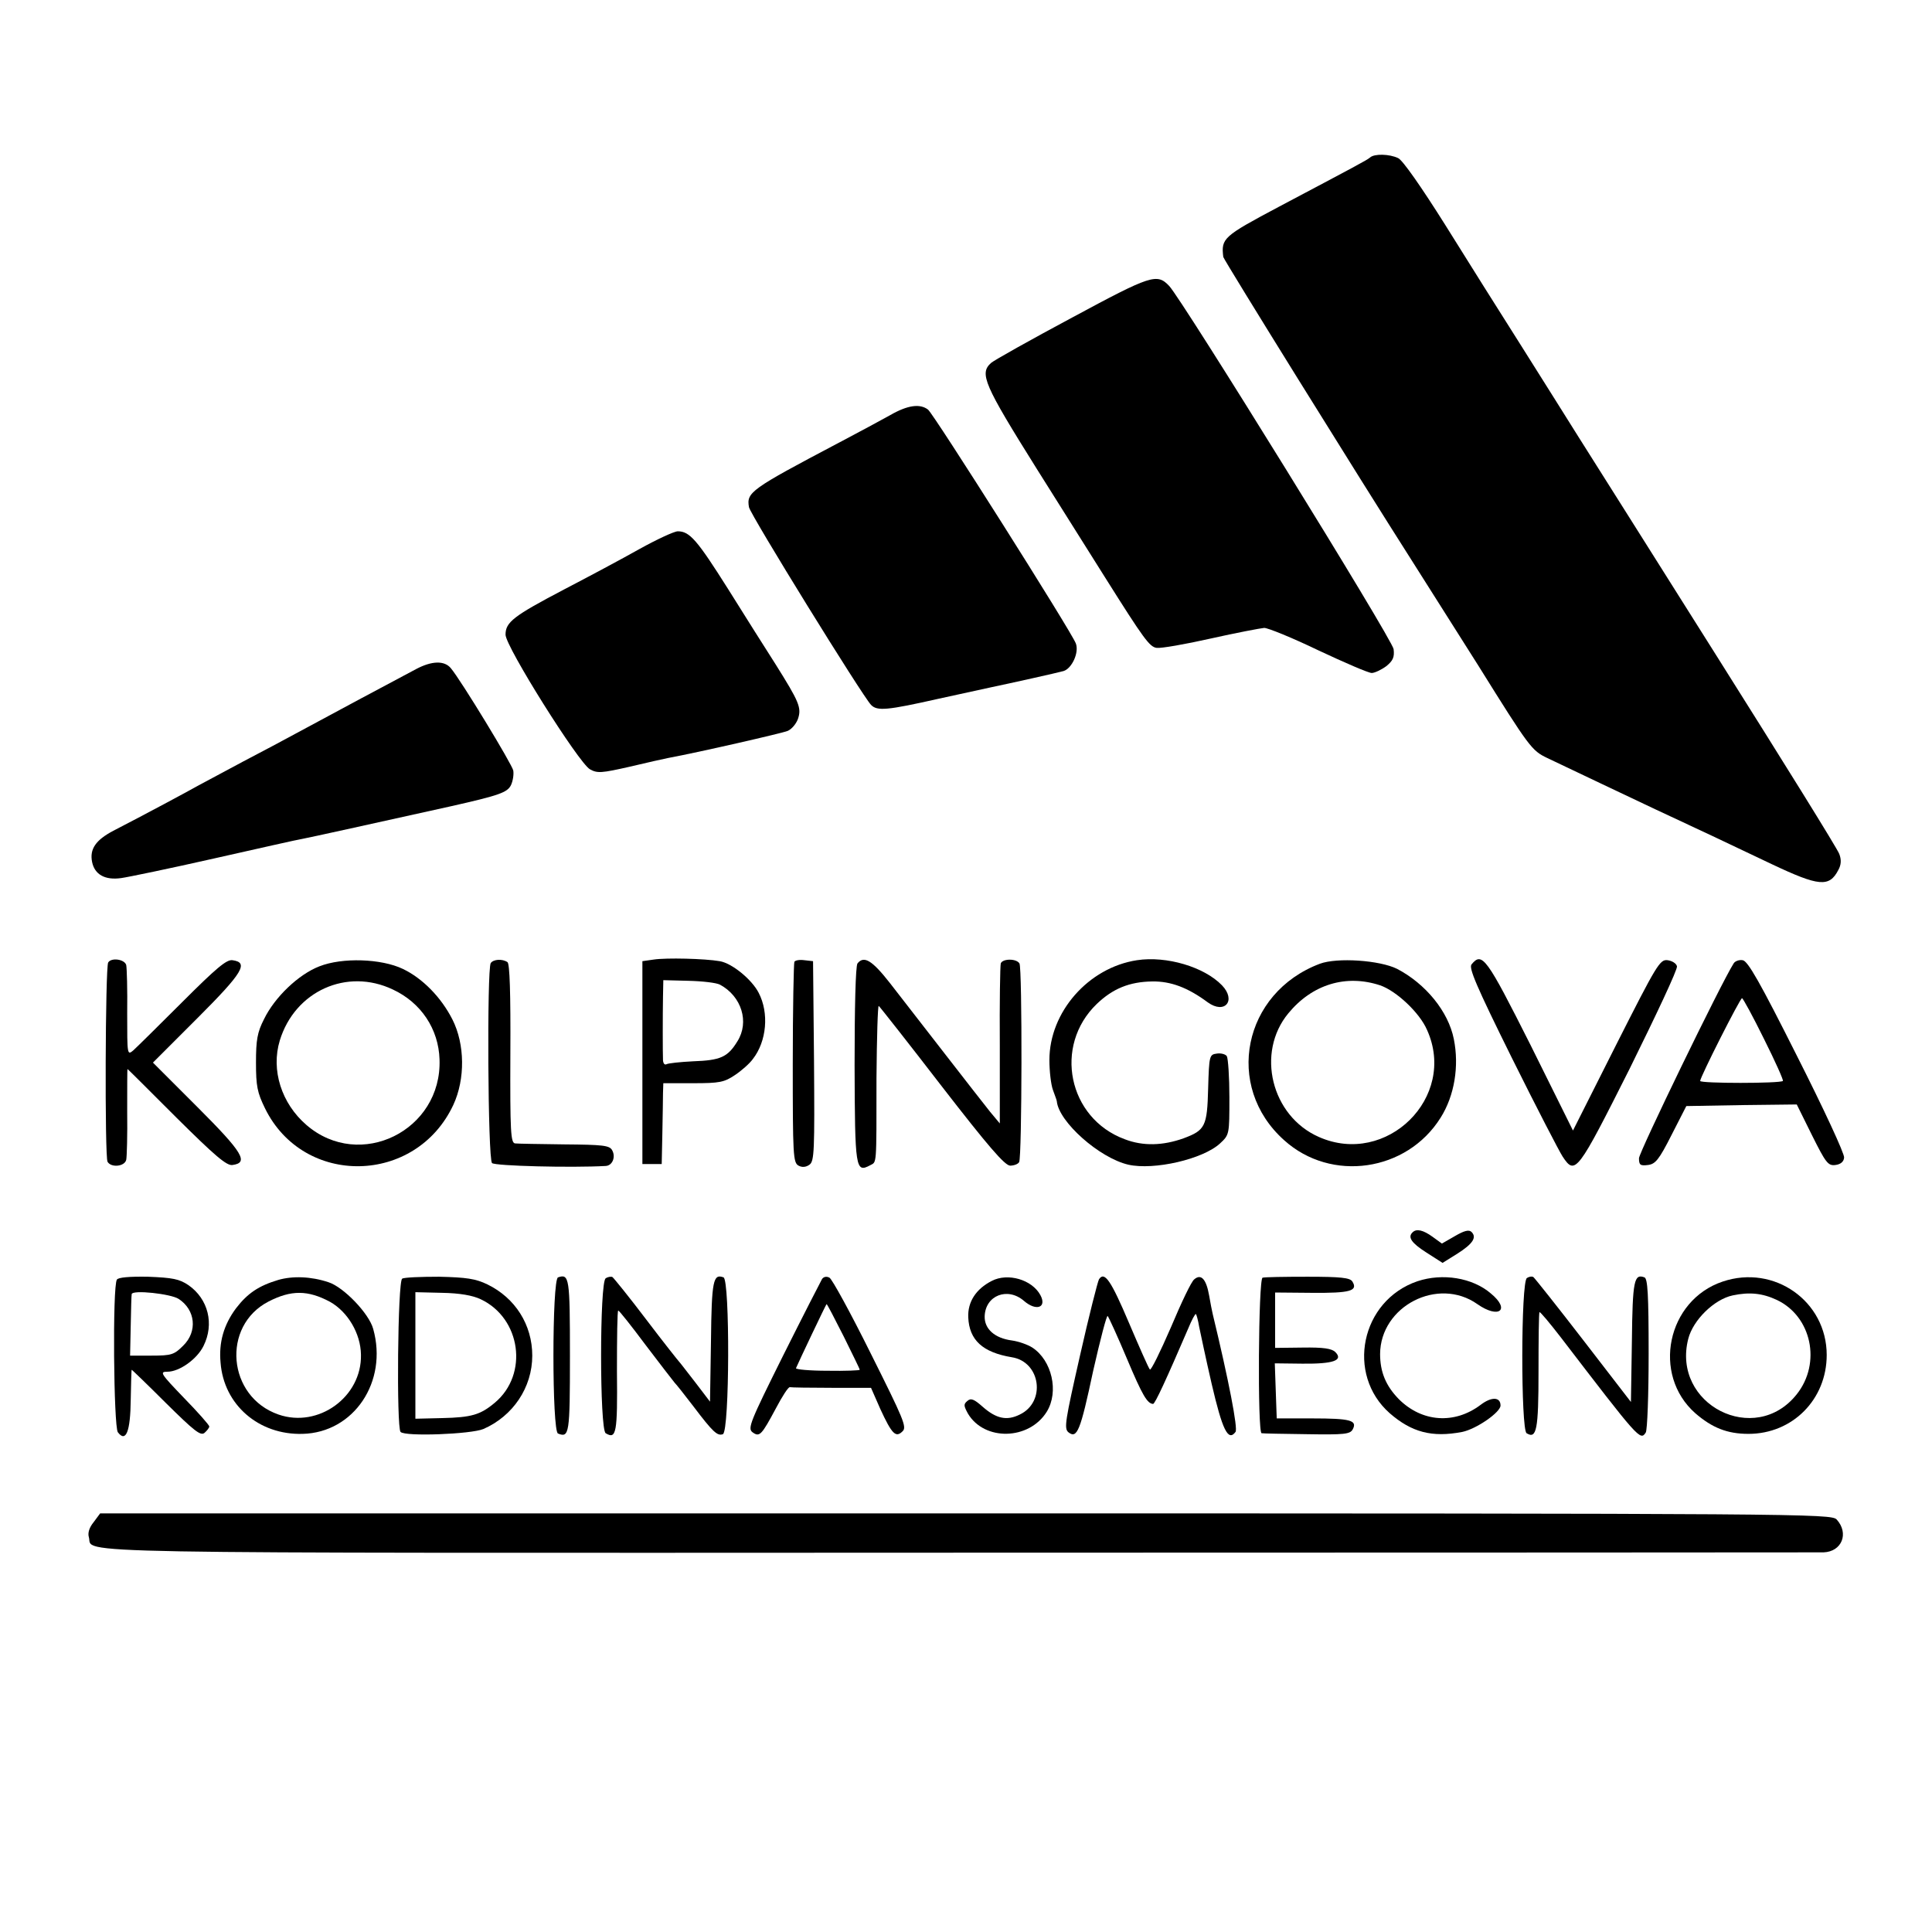
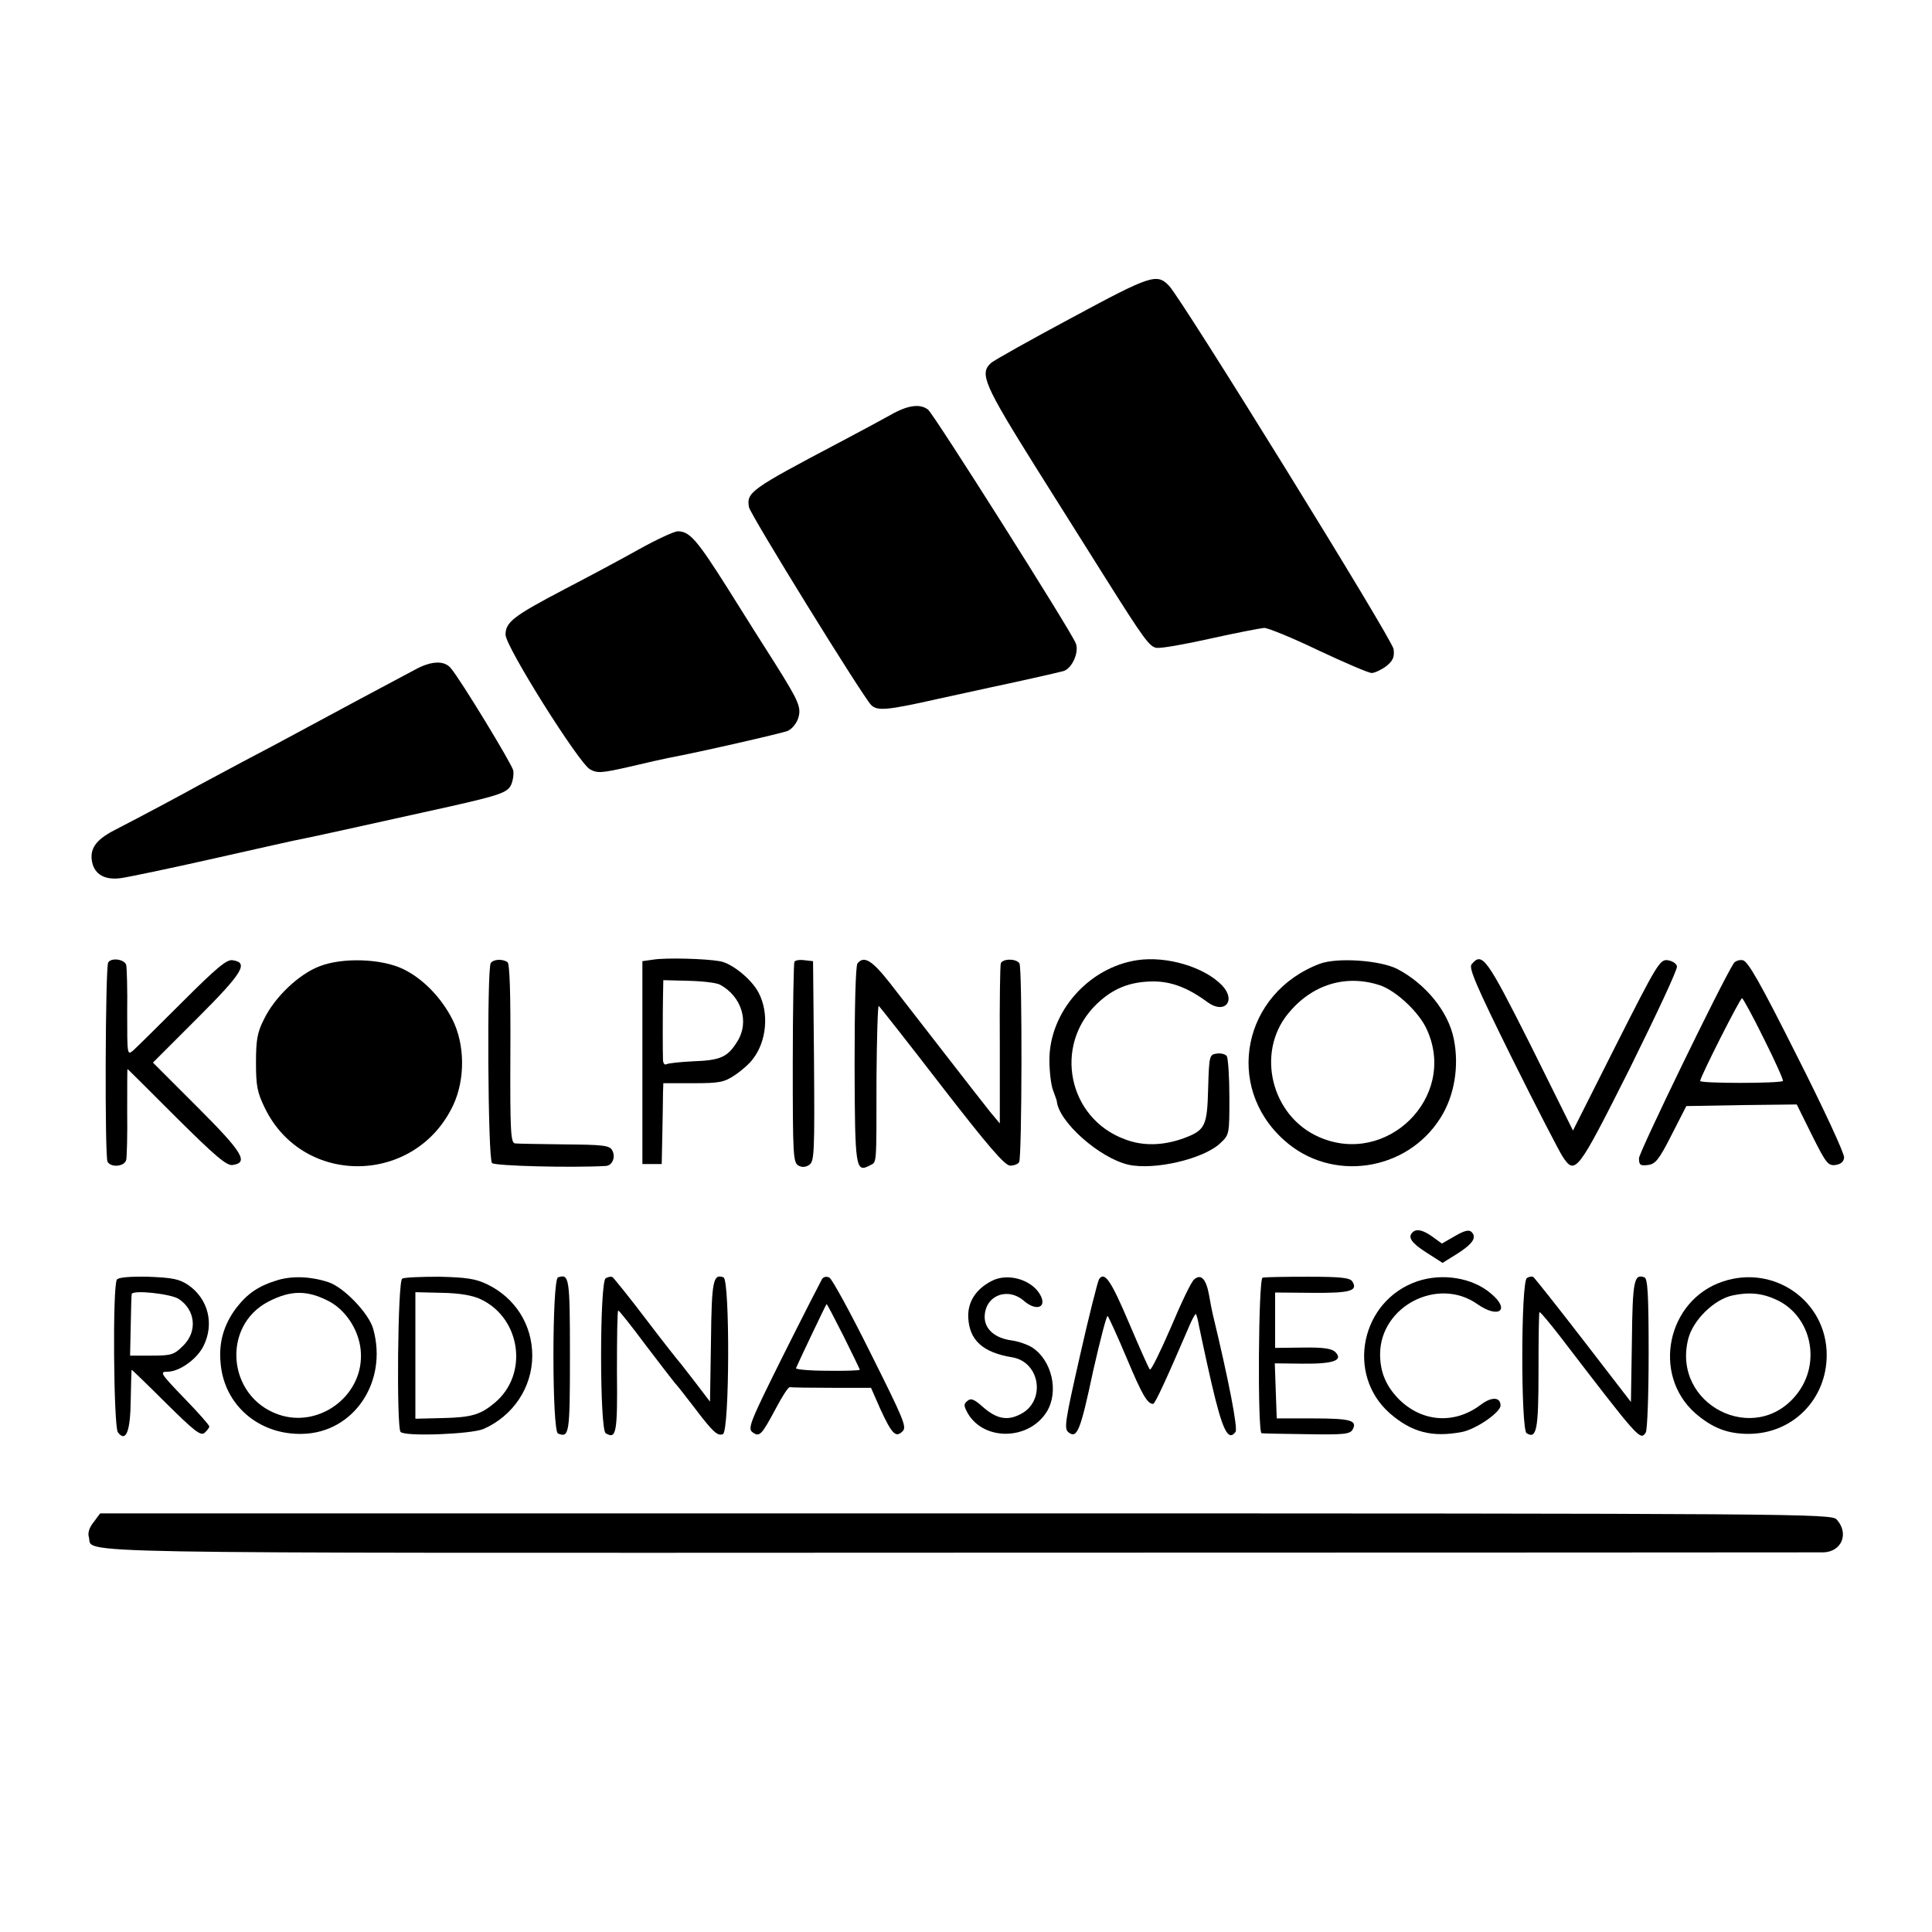
<svg xmlns="http://www.w3.org/2000/svg" version="1.0" width="600pt" height="600pt" viewBox="0 0 600 600" preserveAspectRatio="xMidYMid meet">
  <g transform="translate(0,600) scale(0.1,-0.1)" fill="#000000" stroke="none">
-     <path d="M4255 5511 c-9 -8 -47 -28 -285 -154 -171 -91 -178 -97 -171 -155 2 -10 423 -688 585 -942 23 -36 116 -183 207 -327 159 -255 166 -264 214 -287 79 -38 253 -120 335 -159 110 -51 229 -107 363 -171 146 -69 178 -72 206 -18 9 16 10 32 3 50 -5 15 -176 290 -379 612 -203 322 -397 630 -432 685 -34 55 -114 181 -176 280 -63 99 -169 268 -237 377 -73 116 -132 201 -146 207 -27 13 -74 14 -87 2z" />
    <path d="M3330 5014 c-129 -69 -243 -133 -252 -141 -37 -33 -23 -66 143 -331 89 -141 184 -293 212 -337 119 -189 137 -214 159 -217 13 -2 88 11 168 29 80 18 155 32 166 33 12 0 88 -31 169 -70 81 -38 155 -70 165 -70 9 0 30 10 45 21 21 17 26 28 23 53 -3 29 -657 1086 -697 1128 -38 40 -56 34 -301 -98z" />
    <path d="M2765 4711 c-27 -15 -99 -54 -160 -86 -275 -145 -287 -154 -279 -200 4 -23 352 -586 379 -614 19 -20 50 -17 210 19 77 17 151 33 165 36 53 11 206 45 223 50 26 8 49 58 38 86 -14 37 -441 712 -459 726 -25 19 -63 14 -117 -17z" />
    <path d="M1986 4295 c-55 -31 -160 -87 -235 -126 -156 -82 -181 -101 -181 -140 0 -37 227 -398 262 -418 23 -13 36 -12 124 8 55 13 108 25 119 27 97 18 354 77 371 84 12 5 26 21 32 37 12 35 4 53 -70 171 -29 45 -95 150 -147 233 -96 152 -119 179 -156 179 -11 0 -65 -25 -119 -55z" />
    <path d="M1292 3922 c-46 -24 -279 -149 -377 -202 -27 -15 -99 -53 -160 -85 -60 -32 -123 -66 -140 -75 -28 -16 -166 -90 -263 -140 -55 -29 -74 -57 -66 -97 8 -39 40 -57 90 -50 22 3 152 30 289 61 138 31 261 59 275 61 22 4 221 48 460 101 151 34 176 43 187 66 6 13 9 33 7 45 -3 18 -162 280 -194 318 -20 24 -59 23 -108 -3z" />
    <path d="M2030 3020 l-35 -5 0 -315 0 -315 30 0 30 0 2 95 c1 52 2 109 2 125 l1 31 93 0 c82 0 96 3 129 25 21 14 46 36 56 50 43 55 51 143 18 206 -21 41 -83 92 -121 98 -46 8 -166 11 -205 5z m206 -78 c67 -36 92 -116 54 -176 -30 -49 -52 -59 -138 -62 -40 -2 -77 -6 -82 -9 -6 -3 -10 2 -11 12 -1 26 -1 140 0 198 l1 51 78 -2 c43 -1 87 -6 98 -12z" />
    <path d="M3531 3018 c-151 -23 -272 -161 -272 -310 0 -35 5 -77 11 -93 6 -17 12 -32 12 -35 6 -64 132 -176 222 -197 80 -18 232 17 285 66 29 27 29 28 29 143 0 63 -4 121 -8 128 -4 6 -18 10 -31 8 -23 -3 -24 -6 -27 -108 -3 -118 -9 -130 -76 -155 -64 -23 -126 -25 -183 -3 -176 65 -222 290 -87 420 50 48 102 69 172 70 58 1 111 -19 173 -65 53 -38 89 6 44 53 -55 57 -172 92 -264 78z" />
    <path d="M336 3011 c-9 -14 -11 -605 -2 -619 11 -19 53 -15 58 6 2 9 4 77 3 150 0 72 0 132 1 132 1 0 69 -68 152 -151 119 -118 156 -150 174 -147 51 7 33 38 -108 179 l-139 139 139 139 c141 141 159 172 108 179 -18 3 -51 -25 -156 -130 -73 -73 -142 -141 -152 -150 -19 -16 -19 -14 -19 115 1 73 -1 140 -3 150 -5 18 -46 24 -56 8z" />
-     <path d="M992 2999 c-65 -25 -139 -96 -172 -164 -21 -41 -25 -65 -25 -135 0 -73 4 -93 28 -142 120 -245 469 -238 585 11 37 80 36 188 -3 265 -35 69 -93 128 -154 157 -67 32 -188 36 -259 8z m228 -72 c88 -41 142 -123 145 -217 8 -221 -247 -347 -413 -204 -78 67 -111 171 -83 263 47 153 208 226 351 158z" />
+     <path d="M992 2999 c-65 -25 -139 -96 -172 -164 -21 -41 -25 -65 -25 -135 0 -73 4 -93 28 -142 120 -245 469 -238 585 11 37 80 36 188 -3 265 -35 69 -93 128 -154 157 -67 32 -188 36 -259 8z m228 -72 z" />
    <path d="M1524 3009 c-12 -20 -9 -608 4 -621 9 -9 246 -15 353 -9 21 1 32 28 20 49 -8 15 -30 17 -148 18 -76 1 -145 2 -153 3 -14 1 -16 35 -15 279 1 189 -2 279 -9 284 -16 11 -44 9 -52 -3z" />
    <path d="M2467 3013 c-2 -4 -5 -146 -5 -316 0 -284 1 -308 18 -317 11 -6 23 -5 34 3 15 11 16 43 14 322 l-3 310 -27 3 c-14 2 -28 0 -31 -5z" />
    <path d="M2663 3008 c-6 -8 -9 -139 -9 -316 1 -322 3 -335 48 -311 21 12 20 -10 20 271 1 125 4 226 7 224 3 -2 92 -115 196 -250 144 -186 195 -245 212 -246 12 0 25 5 28 11 9 14 10 603 1 617 -10 16 -53 15 -58 0 -2 -7 -4 -122 -3 -255 l0 -242 -30 36 c-16 20 -80 102 -142 182 -62 80 -139 179 -170 219 -55 70 -80 85 -100 60z" />
    <path d="M4099 3007 c-239 -90 -298 -381 -111 -548 146 -132 381 -98 486 70 43 68 58 160 41 244 -17 86 -88 172 -176 218 -54 27 -186 36 -240 16z m187 -67 c50 -17 123 -85 146 -139 94 -209 -126 -425 -336 -332 -148 65 -196 262 -95 384 74 90 179 122 285 87z" />
    <path d="M4570 3005 c-9 -11 14 -66 126 -292 76 -153 147 -290 157 -305 39 -59 46 -49 208 273 82 166 149 308 147 318 -2 9 -15 17 -29 19 -24 3 -33 -12 -160 -263 l-134 -266 -132 266 c-137 272 -150 290 -183 250z" />
    <path d="M5384 3008 c-39 -61 -294 -587 -294 -605 0 -21 4 -24 28 -21 23 3 34 16 73 93 l46 90 172 3 171 2 47 -95 c43 -86 50 -96 73 -93 16 2 26 10 27 23 2 11 -64 153 -146 315 -115 229 -153 296 -169 298 -11 2 -24 -3 -28 -10z m94 -234 c35 -70 61 -128 59 -131 -9 -8 -257 -8 -257 0 0 12 124 257 130 257 3 0 34 -57 68 -126z" />
    <path d="M4387 2173 c-16 -15 -4 -33 43 -63 l50 -32 45 28 c49 31 62 51 45 68 -8 8 -23 4 -52 -13 l-40 -23 -29 21 c-29 21 -50 26 -62 14z" />
    <path d="M363 2026 c-14 -21 -10 -456 3 -474 25 -33 39 2 40 101 1 51 2 93 3 93 0 1 48 -45 106 -103 88 -87 108 -103 120 -93 8 7 15 16 15 20 0 4 -35 44 -79 89 -73 76 -76 81 -51 81 37 0 92 39 112 80 34 68 15 146 -47 189 -28 19 -49 23 -125 26 -58 1 -93 -2 -97 -9z m192 -60 c52 -34 59 -101 14 -145 -28 -28 -36 -31 -98 -31 l-67 0 2 93 c1 50 2 95 3 98 2 14 122 1 146 -15z" />
    <path d="M864 2025 c-60 -18 -95 -41 -131 -88 -38 -51 -54 -106 -48 -169 10 -131 119 -225 255 -221 159 4 265 162 219 326 -13 48 -92 130 -139 145 -54 18 -111 20 -156 7z m161 -68 c55 -31 95 -98 96 -164 3 -131 -132 -229 -256 -186 -159 55 -178 275 -31 351 70 36 122 36 191 -1z" />
    <path d="M1249 2029 c-14 -8 -18 -463 -5 -476 14 -15 219 -7 257 9 92 40 152 129 152 228 0 96 -53 179 -139 221 -37 18 -66 22 -150 24 -57 0 -109 -2 -115 -6z m244 -64 c125 -59 149 -233 44 -321 -45 -38 -73 -46 -164 -48 l-83 -2 0 196 0 197 83 -2 c55 -1 95 -8 120 -20z" />
    <path d="M1733 2033 c-19 -7 -19 -479 0 -485 35 -14 37 -1 37 242 0 242 -2 255 -37 243z" />
    <path d="M1881 2030 c-19 -11 -19 -469 0 -481 33 -20 37 0 35 192 0 104 1 189 4 189 3 0 41 -48 85 -107 44 -58 85 -111 90 -117 6 -6 32 -39 58 -73 62 -82 75 -93 92 -87 21 9 22 479 2 487 -32 12 -37 -9 -39 -198 l-3 -188 -45 59 c-25 32 -47 61 -50 64 -3 3 -50 62 -103 132 -53 70 -101 129 -105 132 -4 2 -14 1 -21 -4z" />
    <path d="M2553 2028 c-4 -7 -59 -114 -121 -238 -102 -205 -111 -226 -95 -238 22 -16 28 -9 73 75 19 36 38 66 43 65 4 -1 62 -2 130 -2 l122 0 29 -66 c36 -78 48 -90 69 -69 14 13 3 38 -99 242 -62 125 -120 231 -128 235 -9 5 -18 3 -23 -4z m67 -178 c27 -55 50 -101 50 -104 0 -2 -45 -4 -100 -3 -55 0 -99 4 -98 8 8 19 93 198 95 199 2 0 25 -45 53 -100z" />
    <path d="M3080 2022 c-49 -25 -75 -65 -73 -113 3 -71 45 -109 135 -124 90 -14 107 -139 25 -178 -40 -20 -73 -13 -115 24 -27 24 -37 28 -48 18 -12 -10 -11 -15 2 -39 51 -86 190 -83 245 6 38 62 16 159 -45 199 -14 9 -42 19 -63 22 -54 7 -86 36 -85 75 2 65 71 92 122 48 38 -33 72 -21 51 18 -26 48 -101 70 -151 44z" />
    <path d="M3413 2027 c-4 -7 -31 -113 -59 -237 -46 -203 -50 -226 -36 -238 27 -21 37 3 77 191 22 97 42 174 45 170 4 -5 31 -64 60 -133 48 -114 63 -139 81 -140 6 0 41 76 109 234 11 27 22 47 24 45 2 -2 7 -20 10 -39 4 -19 21 -100 39 -178 33 -142 51 -180 74 -149 8 10 -21 160 -71 367 -2 8 -7 34 -11 57 -9 51 -25 68 -46 50 -9 -6 -41 -74 -73 -150 -33 -76 -62 -135 -65 -130 -4 4 -33 70 -65 145 -56 132 -76 161 -93 135z" />
    <path d="M3921 2032 c-13 -4 -16 -481 -3 -483 4 -1 67 -2 140 -3 117 -2 135 0 143 15 15 28 -7 34 -126 34 l-110 0 -3 85 -3 86 86 -1 c95 -1 128 10 102 36 -11 11 -37 15 -101 14 l-86 -1 0 86 0 86 115 -1 c118 -1 143 6 125 35 -7 12 -37 15 -139 15 -71 0 -134 -1 -140 -3z" />
    <path d="M4402 2021 c-176 -60 -223 -289 -86 -410 68 -59 131 -76 225 -58 44 9 119 61 119 82 0 27 -28 28 -62 2 -81 -61 -182 -54 -254 18 -40 41 -58 84 -58 140 1 149 180 241 302 155 67 -47 104 -18 42 33 -57 49 -150 64 -228 38z" />
    <path d="M4742 2031 c-19 -11 -19 -471 -1 -482 31 -19 37 10 37 192 0 99 1 182 3 184 2 2 32 -34 66 -78 243 -317 247 -322 264 -296 5 8 9 118 9 245 0 185 -3 233 -13 237 -32 12 -37 -9 -39 -198 l-3 -189 -148 192 c-81 105 -151 193 -155 196 -5 3 -14 1 -20 -3z" />
    <path d="M5350 2020 c-173 -58 -221 -289 -85 -409 52 -45 99 -64 165 -64 137 0 243 107 243 245 0 167 -163 282 -323 228z m168 -57 c108 -51 139 -196 62 -293 -130 -164 -389 -32 -337 172 15 59 81 123 138 135 52 11 92 7 137 -14z" />
    <path d="M291 1273 c-14 -17 -19 -34 -15 -47 15 -52 -159 -49 2702 -48 1461 0 2669 1 2685 1 57 2 80 59 41 102 -17 18 -96 19 -2705 19 l-2688 0 -20 -27z" />
  </g>
</svg>